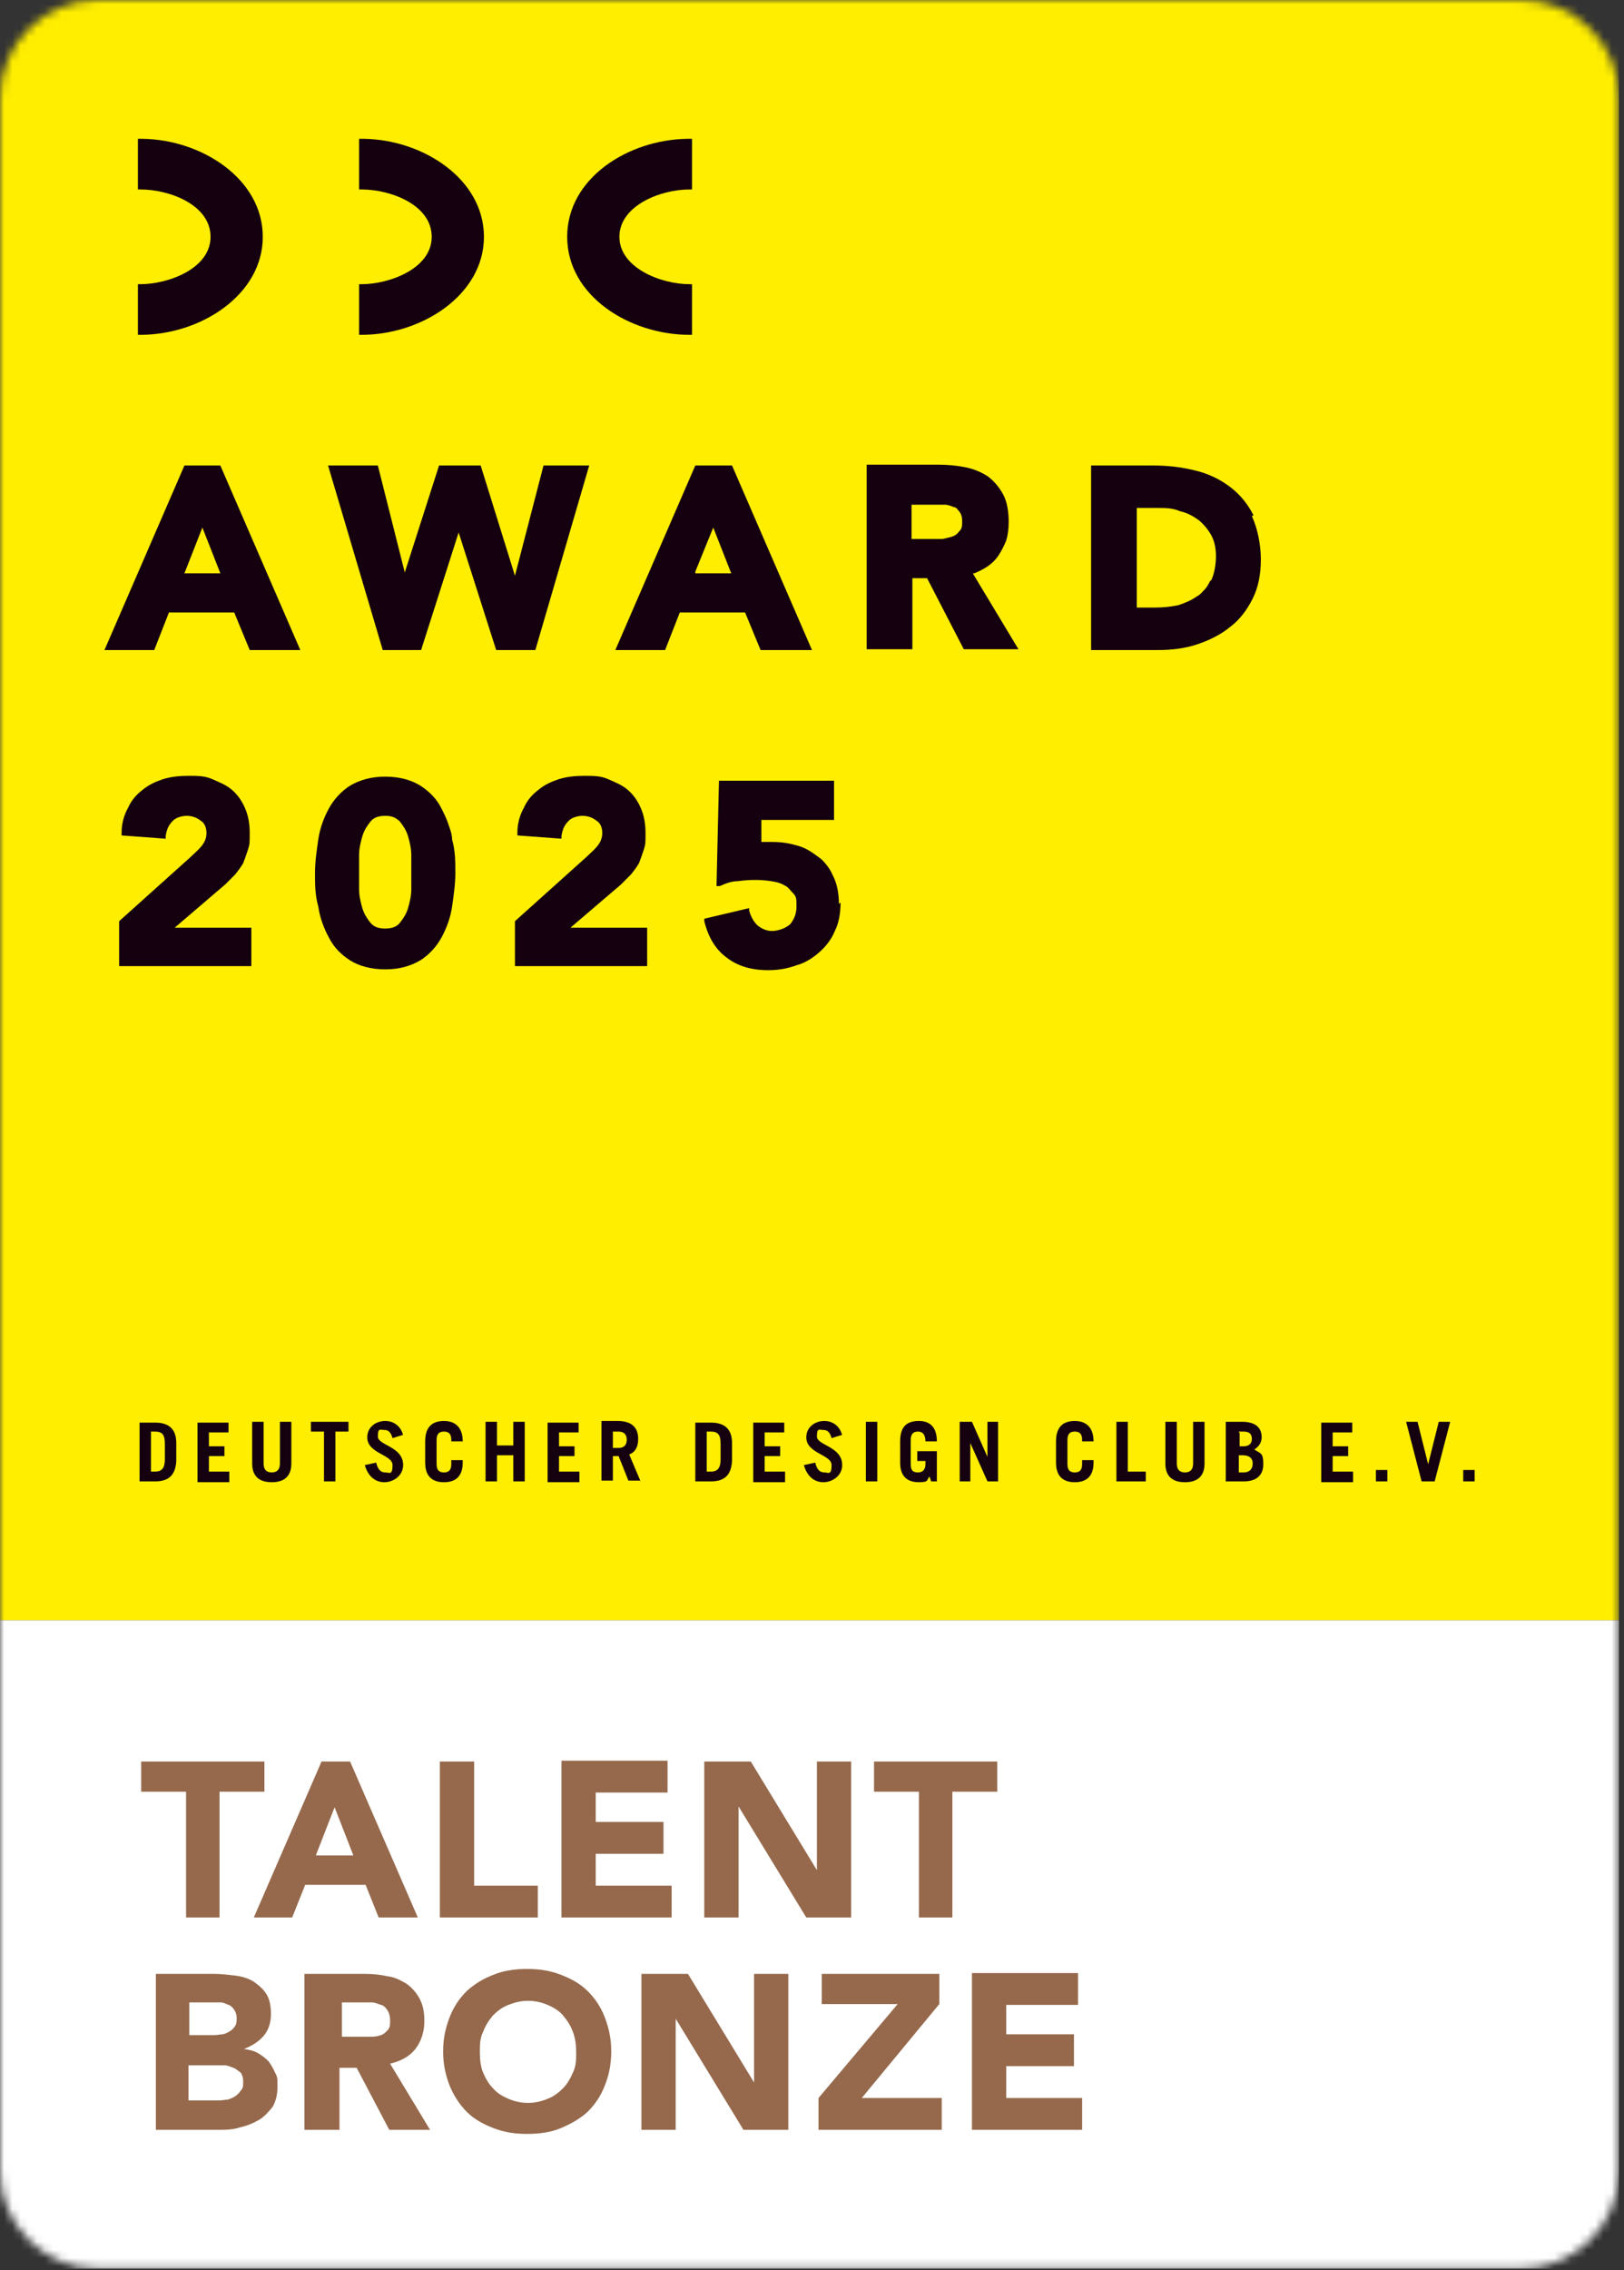
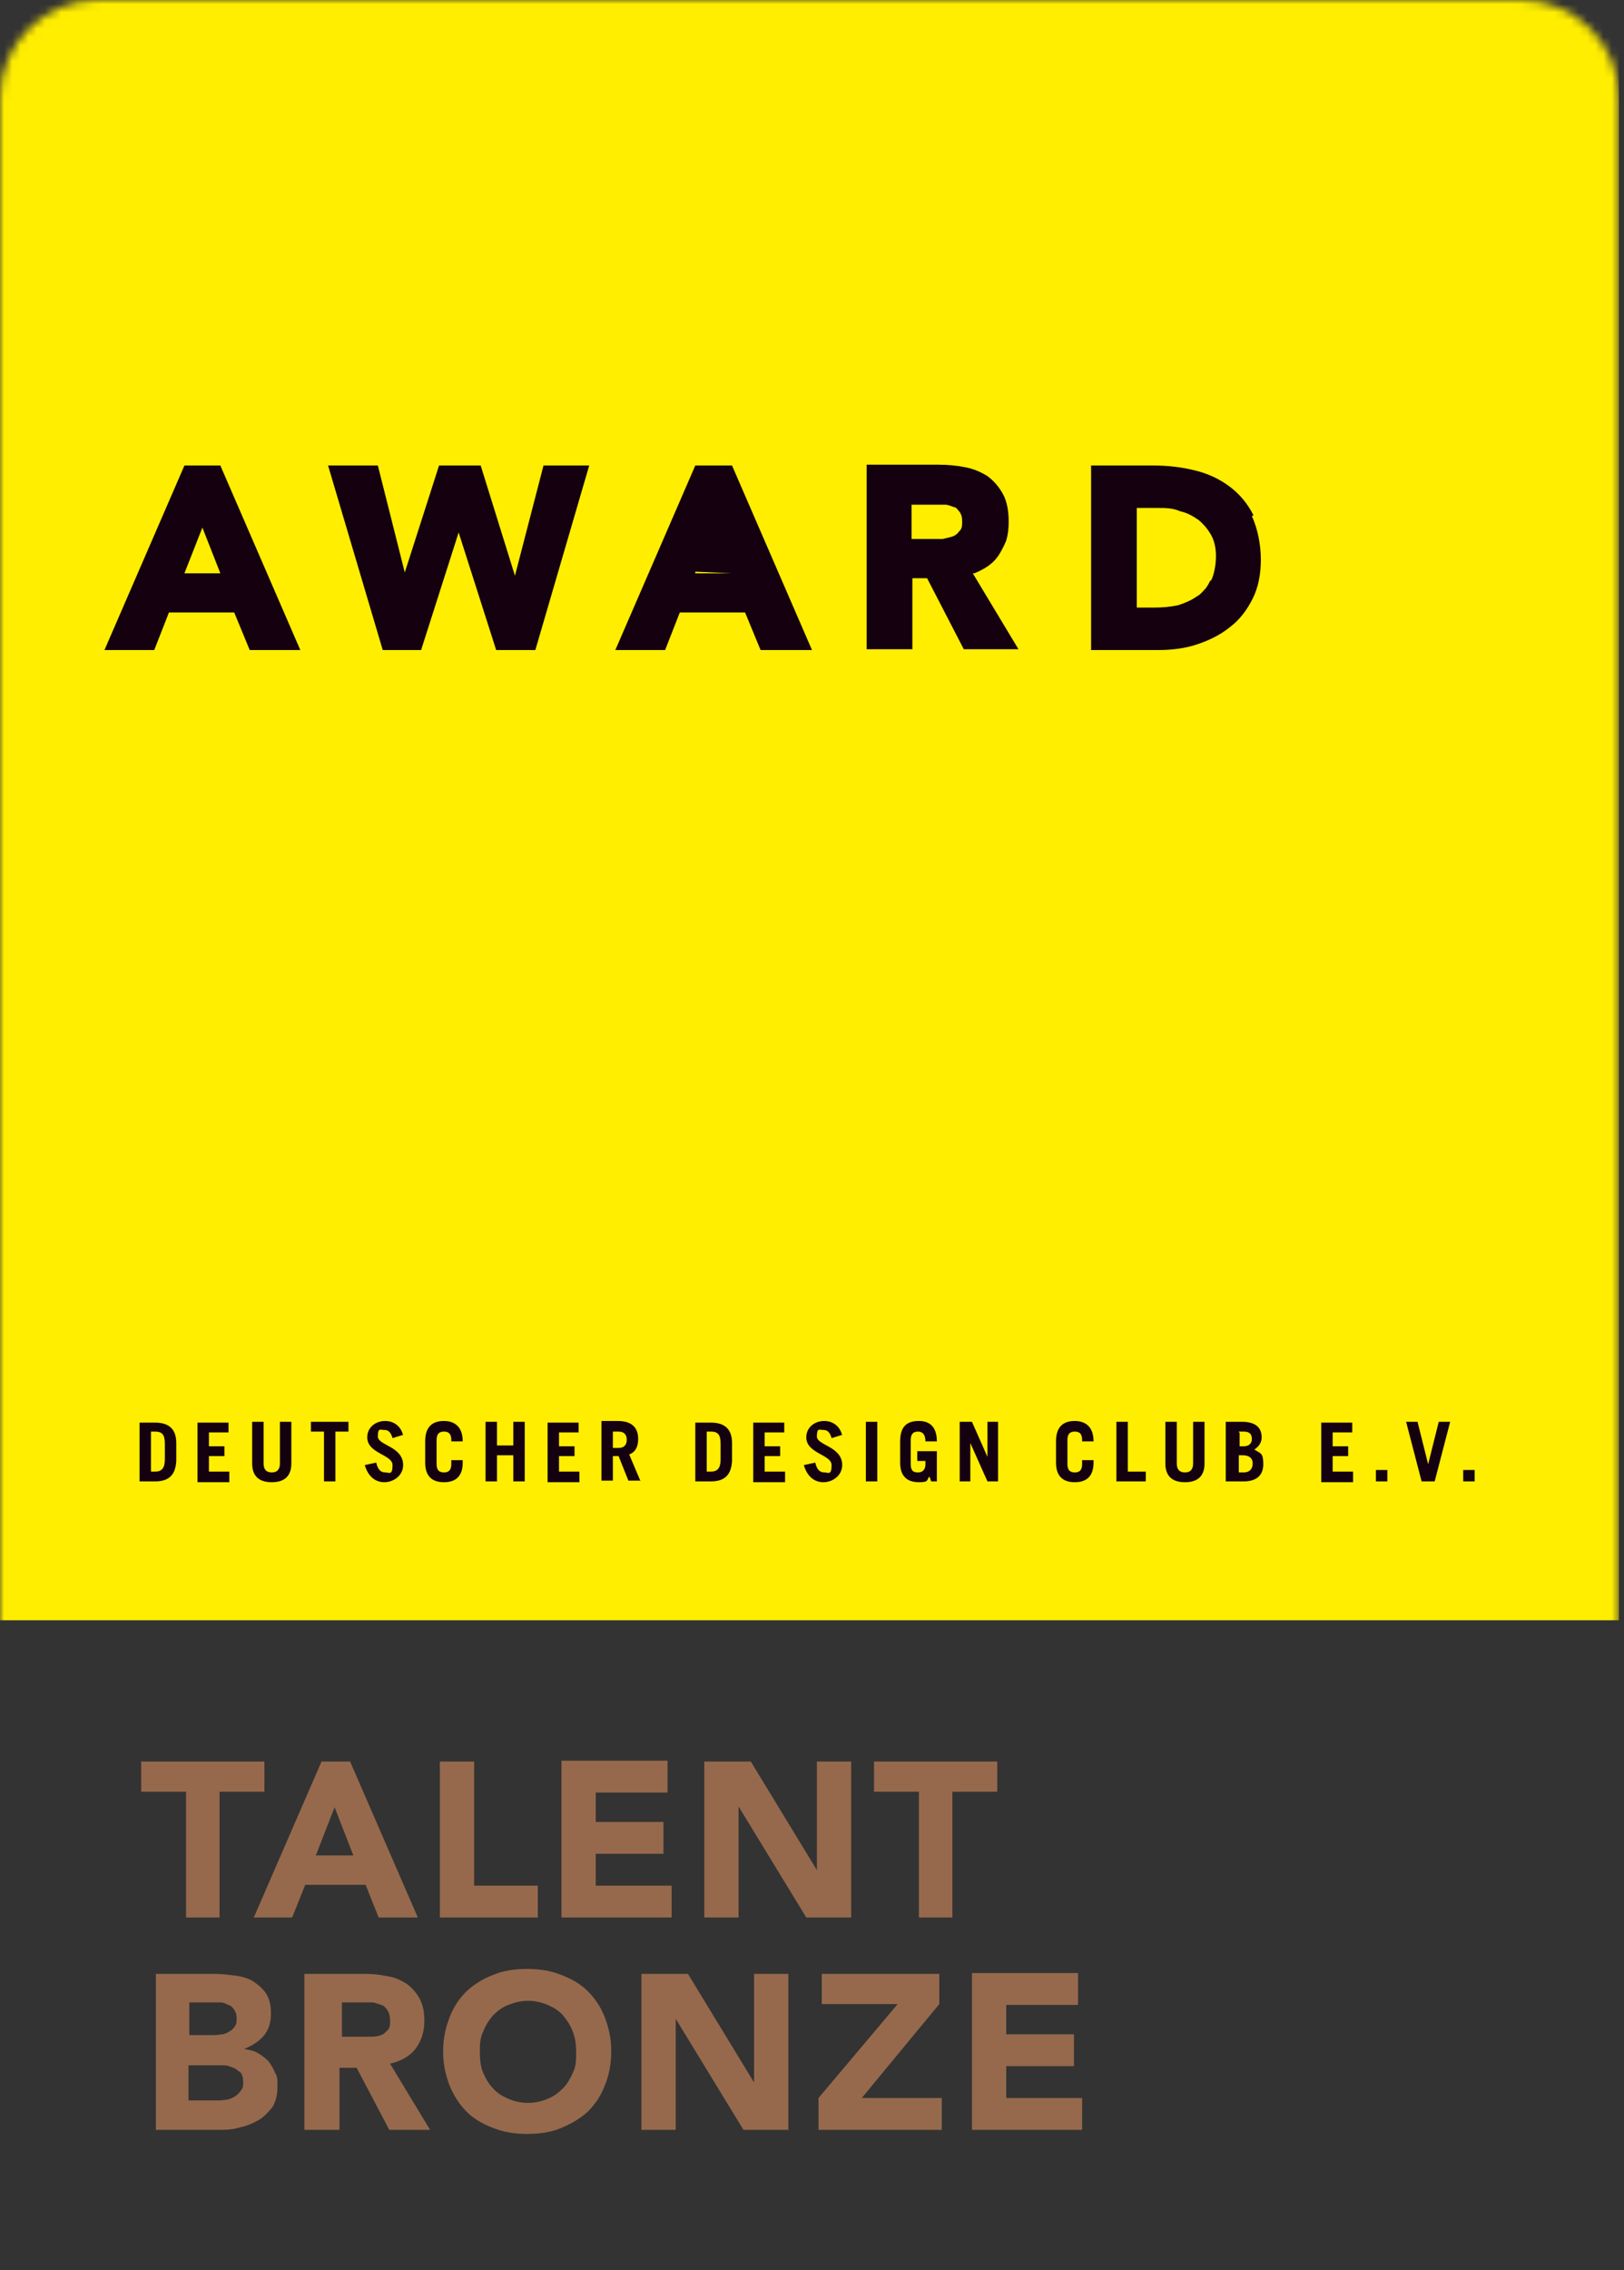
<svg xmlns="http://www.w3.org/2000/svg" width="199" height="278" viewBox="0 0 199 278" fill="none">
  <rect x="0" y="0" width="199" height="278" fill="#333333" stroke="none" />
  <g clip-path="url(#clip0_1081_748)">
    <mask id="mask0_1081_748" style="mask-type:luminance" maskUnits="userSpaceOnUse" x="0" y="0" width="199" height="278">
      <path d="M186.4 0H12C5.373 0 0 5.373 0 12V265.8C0 272.427 5.373 277.8 12 277.8H186.4C193.027 277.8 198.4 272.427 198.4 265.8V12C198.4 5.373 193.027 0 186.4 0Z" fill="white" />
    </mask>
    <g mask="url(#mask0_1081_748)">
      <path d="M198.4 0H0V198.4H198.4V0Z" fill="#FFEE00" />
-       <path d="M198.4 198.4H0V277.8H198.4V198.4Z" fill="white" />
      <mask id="mask1_1081_748" style="mask-type:luminance" maskUnits="userSpaceOnUse" x="0" y="0" width="199" height="278">
-         <path d="M198.4 0H0V277.8H198.4V0Z" fill="white" />
-       </mask>
+         </mask>
      <g mask="url(#mask1_1081_748)">
        <path d="M16.9 17V23.2H17.2C20.8 23.2 25.8 25.1 25.8 29C25.8 32.9 20.6 34.8 17.2 34.8H16.9V41H17.2C24.6 41 32.2 36.1 32.2 29C32.2 21.9 24.7 17.1 17.5 17H16.9Z" fill="#15000F" />
        <path d="M44 17V23.2H44.3C47.9 23.2 52.9 25.1 52.9 29C52.9 32.9 47.7 34.8 44.3 34.8H44V41H44.3C51.7 41 59.3 36.1 59.3 29C59.3 21.9 51.8 17.1 44.6 17H44Z" fill="#15000F" />
-         <path d="M84.2 17C77 17.1 69.5 21.8 69.5 29C69.5 36.2 77.1 41 84.5 41H84.8V34.8H84.5C81 34.8 75.9 32.8 75.9 29C75.9 25.2 80.9 23.2 84.5 23.2H84.8V17H84.2Z" fill="#15000F" />
        <path d="M30.8 113.5V118.3H14.6V112.8L23.4 104.9C23.8 104.5 24.3 104.1 24.7 103.6C25.1 103.1 25.3 102.6 25.3 102C25.3 101.4 25.1 100.8 24.6 100.5C24.1 100.1 23.5 99.9 22.9 99.9C22.3 99.9 21.5 100.1 21.1 100.6C20.6 101.1 20.4 101.7 20.3 102.4V102.7L14.9 102.3V102C14.9 100.8 15.2 99.8 15.7 98.9C16.1 98 16.7 97.3 17.5 96.7C18.2 96.1 19.1 95.7 20 95.4C21 95.1 22 95 23.1 95C24.2 95 25.1 95 26 95.4C26.9 95.8 27.7 96.1 28.4 96.7C29.1 97.3 29.6 98 30 98.9C30.4 99.8 30.6 100.8 30.6 102C30.6 103.2 30.6 103.4 30.4 104C30.2 104.6 30 105.2 29.8 105.7C29.5 106.2 29.2 106.6 28.8 107.1C28.4 107.5 28 107.9 27.6 108.3L21.4 113.6H30.8V113.5Z" fill="#15000F" />
        <path d="M50.4 108.9C50.4 109.7 50.2 110.5 50 111.2C49.8 111.9 49.4 112.5 49 113C48.6 113.5 48 113.7 47.2 113.7C46.4 113.7 45.8 113.5 45.4 113C45 112.5 44.6 111.9 44.4 111.2C44.2 110.5 44 109.7 44 108.9V104.7C44 103.9 44.2 103.1 44.4 102.4C44.6 101.7 45 101.1 45.4 100.6C45.8 100.1 46.4 99.9 47.2 99.9C48 99.9 48.5 100.1 49 100.6C49.4 101.1 49.8 101.7 50 102.4C50.2 103.1 50.4 103.9 50.4 104.7V108.9ZM55.4 102.8C55.4 102.1 55.1 101.4 54.9 100.8C54.7 100.2 54.4 99.6 54.1 99C53.5 97.8 52.6 96.9 51.5 96.2C50.4 95.5 48.9 95.1 47.2 95.1C45.5 95.1 44.1 95.5 42.9 96.2C41.8 96.9 40.9 97.9 40.3 99C39.7 100.1 39.2 101.4 39 102.8C38.8 104.2 38.6 105.5 38.6 106.9C38.6 108.3 38.6 109.6 39 111C39.2 112.4 39.7 113.7 40.3 114.8C40.9 116 41.8 116.9 42.9 117.6C44 118.3 45.5 118.7 47.2 118.7C48.9 118.7 50.3 118.3 51.5 117.6C52.6 116.9 53.5 115.9 54.1 114.8C54.7 113.7 55.2 112.4 55.4 111C55.6 109.6 55.8 108.2 55.8 106.9C55.8 105.6 55.8 104.2 55.4 102.8Z" fill="#15000F" />
        <path d="M79.3 113.5V118.3H63.1V112.8L71.9 104.9C72.3 104.5 72.8 104.1 73.2 103.6C73.6 103.1 73.8 102.6 73.8 102C73.8 101.4 73.6 100.8 73.1 100.5C72.6 100.1 72 99.9 71.4 99.9C70.8 99.9 70 100.1 69.6 100.6C69.1 101.1 68.9 101.7 68.8 102.4V102.7L63.4 102.3V102C63.4 100.8 63.7 99.8 64.2 98.9C64.6 98 65.2 97.3 66 96.7C66.7 96.1 67.6 95.7 68.5 95.4C69.5 95.1 70.5 95 71.6 95C72.7 95 73.6 95 74.5 95.4C75.4 95.8 76.2 96.1 76.9 96.7C77.6 97.3 78.1 98 78.5 98.9C78.9 99.8 79.1 100.8 79.1 102C79.1 103.2 79.1 103.4 78.9 104C78.7 104.6 78.5 105.2 78.3 105.7C78 106.2 77.7 106.6 77.3 107.1L76.1 108.3L69.9 113.6H79.3V113.5Z" fill="#15000F" />
        <path d="M103 110.5C103 111.8 102.8 113 102.3 114C101.9 115 101.2 115.9 100.4 116.6C99.6 117.3 98.7 117.9 97.6 118.2C96.5 118.6 95.4 118.8 94.1 118.8C92.1 118.8 90.4 118.3 89.1 117.3C87.7 116.3 86.8 114.8 86.3 112.8V112.5L91.8 111.2V111.5C92 112.2 92.3 112.8 92.8 113.3C93.3 113.7 93.9 114 94.6 114C95.3 114 96.2 113.7 96.8 113.2C97.3 112.6 97.6 111.9 97.6 111C97.6 110.1 97.6 109.8 97.2 109.4C96.8 109 96.6 108.6 96.1 108.4C95.6 108.1 95.1 108 94.5 107.9C93.2 107.7 91.9 107.7 90.4 107.9C89.6 107.9 88.9 108.2 88.2 108.5H87.8L88.1 95.6H102.2V100.4H93.3V103.1C93.7 103.1 94.2 103.1 94.7 103.1C95.9 103.1 96.9 103.3 97.9 103.6C98.9 103.9 99.7 104.5 100.5 105.1C100.9 105.4 101.2 105.8 101.5 106.2C101.8 106.6 102 107.1 102.2 107.5C102.6 108.4 102.8 109.5 102.8 110.7" fill="#15000F" />
      </g>
      <path d="M22.6 70.2L24.8 64.6L27 70.2H22.6ZM27.1 57H22.6L12.8 79.6H18.9L20.7 75H28.7L30.6 79.6H36.8L27 57H27.1Z" fill="#15000F" />
      <path d="M72.2 57L65.6 79.6H60.8L56.2 65.2L51.6 79.6H46.9L40.2 57H46.3L49.6 70.1L53.8 57H58.9L63.1 70.5L66.6 57H72.2Z" fill="#15000F" />
-       <path d="M85.2 70.2V70L87.4 64.6L89.6 70.2H85.2ZM89.7 57H85.2L75.4 79.6H81.5L83.3 75H91.3L93.2 79.6H99.5L89.7 57Z" fill="#15000F" />
+       <path d="M85.2 70.2V70L89.6 70.2H85.2ZM89.7 57H85.2L75.4 79.6H81.5L83.3 75H91.3L93.2 79.6H99.5L89.7 57Z" fill="#15000F" />
      <mask id="mask2_1081_748" style="mask-type:luminance" maskUnits="userSpaceOnUse" x="0" y="0" width="199" height="278">
        <path d="M198.4 0H0V277.8H198.4V0Z" fill="white" />
      </mask>
      <g mask="url(#mask2_1081_748)">
        <path d="M117.5 65.1C117.3 65.4 117 65.6 116.7 65.7C116.4 65.8 115.9 65.9 115.5 66H111.7V61.8H115.8C116.2 61.8 116.6 62 116.9 62.1C117.2 62.1 117.4 62.5 117.6 62.7C117.8 63 117.9 63.3 117.9 63.8C117.9 64.3 117.9 64.7 117.6 65M119.1 70.2H119.4C120.6 69.7 121.6 69.1 122.3 68.1C122.7 67.5 123 66.9 123.3 66.2C123.5 65.5 123.6 64.8 123.6 63.9C123.6 62.6 123.4 61.4 122.9 60.5C122.4 59.6 121.8 58.9 121 58.3C120.2 57.8 119.3 57.4 118.2 57.2C117.2 57 116.1 56.9 115 56.9H106.2V79.5H111.8V70.8H113.6L118.1 79.5H124.8L119.2 70.2H119.1Z" fill="#15000F" />
        <path d="M148.3 71.1C148.1 71.5 147.9 71.9 147.6 72.2C147.3 72.5 147.1 72.8 146.7 73C146 73.5 145.3 73.8 144.4 74.1C143.5 74.3 142.5 74.4 141.4 74.4H139.3V62.2H141.8C142.8 62.2 143.7 62.2 144.6 62.6C145.5 62.8 146.2 63.2 146.9 63.7C147.5 64.2 148 64.8 148.4 65.5C148.8 66.2 149 67.1 149 68.1C149 69.1 148.8 70.3 148.4 71.1M153.6 63.1C152.9 61.7 151.9 60.5 150.7 59.6C149.5 58.7 148.1 58 146.4 57.6C144.8 57.2 143.1 57 141.3 57H133.7V79.6H141.9C143.6 79.6 145.2 79.4 146.7 78.9C148.2 78.4 149.6 77.7 150.7 76.8C151.9 75.9 152.8 74.7 153.5 73.3C154.2 71.9 154.5 70.3 154.5 68.5C154.5 66.7 154.1 64.7 153.4 63.2" fill="#15000F" />
        <path d="M119.1 260.8H132.6V256.9H123.3V253H131.6V249.1H123.3V245.5H132.1V241.6H119.1V260.7V260.8ZM100.3 260.8H115.4V256.9H105.6L115.1 245.4V241.7H100.7V245.4H110L100.3 256.9V260.8ZM78.6 260.8H82.8V247.2L91.1 260.8H96.6V241.7H92.4V255L84.3 241.7H78.6V260.8ZM59.2 248.8C59.5 248 59.9 247.4 60.4 246.8C60.9 246.3 61.5 245.8 62.3 245.5C63.1 245.2 63.8 245 64.7 245C65.6 245 66.4 245.2 67.1 245.5C67.8 245.8 68.5 246.2 69 246.8C69.5 247.4 69.9 248 70.2 248.8C70.5 249.6 70.6 250.4 70.6 251.3C70.6 252.2 70.6 253 70.2 253.8C69.9 254.5 69.5 255.2 69 255.7C68.5 256.2 67.9 256.7 67.1 257C66.4 257.3 65.6 257.5 64.7 257.5C63.8 257.5 63 257.3 62.3 257C61.6 256.7 60.9 256.3 60.4 255.7C59.9 255.2 59.5 254.5 59.2 253.8C58.9 253.1 58.8 252.2 58.8 251.3C58.8 250.4 58.8 249.6 59.2 248.8ZM55.1 255.4C55.6 256.6 56.3 257.7 57.2 258.6C58.1 259.5 59.2 260.1 60.5 260.6C61.8 261.1 63.1 261.3 64.6 261.3C66.1 261.3 67.5 261.1 68.7 260.6C69.9 260.1 71 259.5 72 258.6C72.9 257.7 73.6 256.7 74.1 255.4C74.6 254.2 74.9 252.8 74.9 251.2C74.9 249.6 74.6 248.3 74.1 247C73.6 245.7 72.9 244.7 72 243.8C71.1 242.9 70 242.3 68.7 241.8C67.4 241.3 66.1 241.1 64.6 241.1C63.1 241.1 61.7 241.3 60.5 241.8C59.2 242.3 58.2 242.9 57.2 243.8C56.3 244.7 55.6 245.7 55.1 247C54.6 248.3 54.3 249.6 54.3 251.2C54.3 252.8 54.6 254.1 55.1 255.4ZM41.6 245.2H45.6C46 245.2 46.3 245.4 46.7 245.5C47.1 245.6 47.3 245.9 47.5 246.2C47.7 246.5 47.8 246.9 47.8 247.4C47.8 247.9 47.8 248.3 47.5 248.6C47.2 248.9 47 249.1 46.7 249.2C46.4 249.3 46 249.4 45.6 249.4H41.9V245.1H41.6V245.2ZM37.4 260.8H41.6V253.2H43.7L47.7 260.8H52.7L47.8 252.7C49.1 252.4 50.2 251.8 50.9 250.9C51.6 250 52 248.8 52 247.5C52 246.2 51.8 245.5 51.4 244.7C51 244 50.5 243.4 49.8 242.9C49.1 242.5 48.4 242.1 47.5 242C46.6 241.8 45.7 241.7 44.7 241.7H37.3V260.8H37.4ZM23.2 252.9H27.5C27.9 252.9 28.3 253.1 28.6 253.2C28.9 253.3 29.2 253.6 29.5 253.8C29.7 254.1 29.8 254.4 29.8 254.9C29.8 255.4 29.8 255.7 29.5 256C29.3 256.3 29.1 256.5 28.8 256.7C28.5 256.9 28.2 257 27.9 257.1C27.6 257.1 27.2 257.2 26.9 257.2H23.1V252.9H23.2ZM23.2 245.2H27.1C27.4 245.2 27.7 245.4 28 245.5C28.3 245.6 28.5 245.8 28.7 246.1C28.9 246.4 29 246.7 29 247.1C29 247.5 29 247.8 28.8 248.1C28.6 248.4 28.4 248.6 28.2 248.7C27.9 248.9 27.7 249 27.3 249.1C27 249.1 26.7 249.2 26.3 249.2H23.2V245.1V245.2ZM19 260.8H26.8C27.6 260.8 28.5 260.8 29.4 260.5C30.3 260.3 31 260 31.7 259.6C32.4 259.2 32.9 258.6 33.4 258C33.8 257.3 34 256.5 34 255.5C34 254.5 34 254.3 33.7 253.8C33.5 253.3 33.2 252.8 32.9 252.4C32.5 252 32.1 251.7 31.6 251.4C31.1 251.1 30.5 251 29.9 250.9C30.9 250.5 31.7 250 32.3 249.3C32.9 248.6 33.2 247.7 33.2 246.6C33.2 245.5 33 244.7 32.6 244.1C32.2 243.5 31.6 243 31 242.6C30.3 242.2 29.6 242 28.7 241.9C27.9 241.8 27 241.7 26.2 241.7H19.1V260.8H19Z" fill="#96694C" />
      </g>
      <path d="M112.5 234.8H116.7V219.4H122.2V215.7H107.1V219.4H112.6V234.8H112.5ZM86.3 234.8H90.5V221.2L98.8 234.8H104.3V215.7H100.1V229L92 215.7H86.3V234.8ZM68.8 234.8H82.3V230.9H73V227H81.3V223.1H73V219.5H81.8V215.6H68.8V234.7V234.8ZM53.9 234.8H65.9V230.9H58.1V215.7H53.9V234.8ZM43.4 227.2H38.7L41 221.3L43.3 227.2H43.4ZM31.2 234.8H35.8L37.4 230.8H44.8L46.4 234.8H51.2L42.9 215.7H39.4L31.1 234.8H31.2ZM22.7 234.8H26.9V219.4H32.4V215.7H17.3V219.4H22.8V234.8H22.7Z" fill="#96694C" />
      <mask id="mask3_1081_748" style="mask-type:luminance" maskUnits="userSpaceOnUse" x="0" y="0" width="199" height="278">
        <path d="M198.4 0H0V277.8H198.4V0Z" fill="white" />
      </mask>
      <g mask="url(#mask3_1081_748)">
        <path d="M180.7 180H179.3V181.4H180.7V180ZM174.2 181.4H175.8L177.7 174.1H176.3L175 179.3L173.7 174.1H172.3L174.2 181.4ZM170 180H168.6V181.4H170V180ZM165.8 181.4V180.2H163.3V178.3H165.2V177.1H163.3V175.4H165.7V174.2H161.9V181.5H165.8V181.4ZM151.8 175.3H152.4C153.1 175.3 153.4 175.6 153.4 176.2C153.4 176.8 153 177.1 152.4 177.1H151.9V175.4H151.8V175.3ZM151.8 178.2H152.3C153 178.2 153.5 178.5 153.5 179.2C153.5 179.9 153.1 180.3 152.4 180.3H151.8V178.2ZM150.4 181.4H152.4C153.9 181.4 154.8 180.7 154.8 179.3C154.8 177.9 154.5 178 153.7 177.5C154.3 177.1 154.6 176.6 154.6 176C154.6 174.7 153.7 174.1 152.2 174.1H150.2V181.4H150.4ZM142.8 174.1V179.2C142.8 180.8 143.7 181.5 145.2 181.5C146.7 181.5 147.6 180.8 147.6 179.2V174.1H146.2V179.2C146.2 179.9 145.9 180.3 145.2 180.3C144.5 180.3 144.2 179.9 144.2 179.2V174.1H142.8ZM140.4 181.4V180.2H138.2V174.1H136.8V181.4H140.4ZM130.8 176.3C130.8 175.5 131.2 175.3 131.7 175.3C132.2 175.3 132.6 175.5 132.6 176.3V176.5H134C134 174.7 133 174 131.7 174C130.4 174 129.4 174.6 129.4 176.5V179.1C129.4 180.9 130.4 181.5 131.7 181.5C133 181.5 134 180.9 134 179.1V178.8H132.6V179.3C132.6 180.1 132.2 180.3 131.7 180.3C131.2 180.3 130.8 180.1 130.8 179.3V176.3ZM118.9 181.4V176.7L121 181.4H122.3V174.1H121V178.4L119.1 174.1H117.6V181.4H118.9ZM114.1 181.4H114.8V177.7H112.4V178.9H113.4V179.3C113.4 179.9 113.1 180.3 112.5 180.3C111.9 180.3 111.6 180.1 111.6 179.3V176.3C111.6 175.5 112 175.3 112.5 175.3C113 175.3 113.4 175.6 113.4 176.5H114.8C114.8 174.8 114 174 112.6 174C111.2 174 110.3 174.6 110.3 176.5V179.1C110.3 180.9 111.3 181.5 112.6 181.5C113.9 181.5 113.5 181.2 113.9 180.8L114.1 181.4ZM107.5 174.1H106.1V181.4H107.5V174.1ZM103.2 175.8C103 174.8 102.2 174 101 174C99.8 174 98.8 174.8 98.8 176C98.8 178 101.9 178.1 101.9 179.4C101.9 180.7 101.5 180.3 101 180.3C100.5 180.3 100.1 180 99.9 179.1L98.5 179.4C98.9 180.8 99.8 181.5 100.9 181.5C102 181.5 103.2 180.7 103.2 179.4C103.2 177.1 100.1 177 100.1 175.9C100.1 174.8 100.4 175.1 100.9 175.1C101.4 175.1 101.7 175.4 101.9 176.1L103.2 175.7V175.8ZM96.2 181.4V180.2H93.7V178.3H95.6V177.1H93.7V175.4H96.1V174.2H92.3V181.5H96.2V181.4ZM86.6 175.3H87.1C88 175.3 88.3 175.7 88.3 176.8V178.7C88.3 179.8 87.9 180.2 87.1 180.2H86.6V175.4V175.3ZM85.2 181.4H87.1C88.7 181.4 89.6 180.7 89.7 178.9V176.7C89.7 174.9 88.7 174.2 87.1 174.2H85.2V181.5V181.4ZM75.1 175.3H75.8C76.4 175.3 76.8 175.6 76.8 176.3C76.8 177 76.4 177.3 75.8 177.3H75.1V175.3ZM78.5 181.4L77.1 178.1C77.9 177.8 78.2 177.1 78.2 176.2C78.2 174.8 77.4 174 75.7 174H73.7V181.3H75.1V178.3H75.8L77 181.3H78.5V181.4ZM71 181.4V180.2H68.5V178.3H70.4V177.1H68.5V175.4H70.9V174.2H67.1V181.5H71V181.4ZM60.9 181.4V178.2H62.9V181.4H64.3V174.1H62.9V177H60.9V174.1H59.5V181.4H60.9ZM53.5 176.3C53.5 175.5 53.9 175.3 54.4 175.3C54.9 175.3 55.3 175.5 55.3 176.3V176.5H56.7C56.7 174.7 55.7 174 54.4 174C53.1 174 52.1 174.6 52.1 176.5V179.1C52.1 180.9 53.1 181.5 54.4 181.5C55.7 181.5 56.7 180.9 56.7 179.1V178.8H55.3V179.3C55.3 180.1 54.9 180.3 54.4 180.3C53.9 180.3 53.5 180.1 53.5 179.3V176.3ZM49.4 175.8C49.2 174.8 48.4 174 47.2 174C46 174 45 174.8 45 176C45 178 48.1 178.1 48.1 179.4C48.1 180.7 47.7 180.3 47.2 180.3C46.7 180.3 46.3 180 46.1 179.1L44.7 179.4C45.1 180.8 46 181.5 47.1 181.5C48.2 181.5 49.4 180.7 49.4 179.4C49.4 177.1 46.3 177 46.3 175.9C46.3 174.8 46.6 175.1 47.1 175.1C47.6 175.1 47.9 175.4 48.1 176.1L49.4 175.7V175.8ZM38.1 174.1V175.3H39.7V181.4H41.1V175.3H42.7V174.1H38H38.1ZM30.9 174.1V179.2C30.9 180.8 31.8 181.5 33.3 181.5C34.8 181.5 35.7 180.8 35.7 179.2V174.1H34.3V179.2C34.3 179.9 34 180.3 33.3 180.3C32.6 180.3 32.3 179.9 32.3 179.2V174.1H30.9ZM28.1 181.4V180.2H25.6V178.3H27.5V177.1H25.6V175.4H28V174.2H24.2V181.5H28.1V181.4ZM18.5 175.3H19C19.9 175.3 20.2 175.7 20.2 176.8V178.7C20.2 179.8 19.8 180.2 19 180.2H18.5V175.4V175.3ZM17.1 181.4H19C20.6 181.4 21.5 180.7 21.6 178.9V176.7C21.6 174.9 20.6 174.2 19 174.2H17.1V181.5V181.4Z" fill="#15000F" />
      </g>
    </g>
  </g>
  <defs>
    <clipPath id="clip0_1081_748">
      <rect width="198.4" height="277.8" fill="white" />
    </clipPath>
  </defs>
</svg>